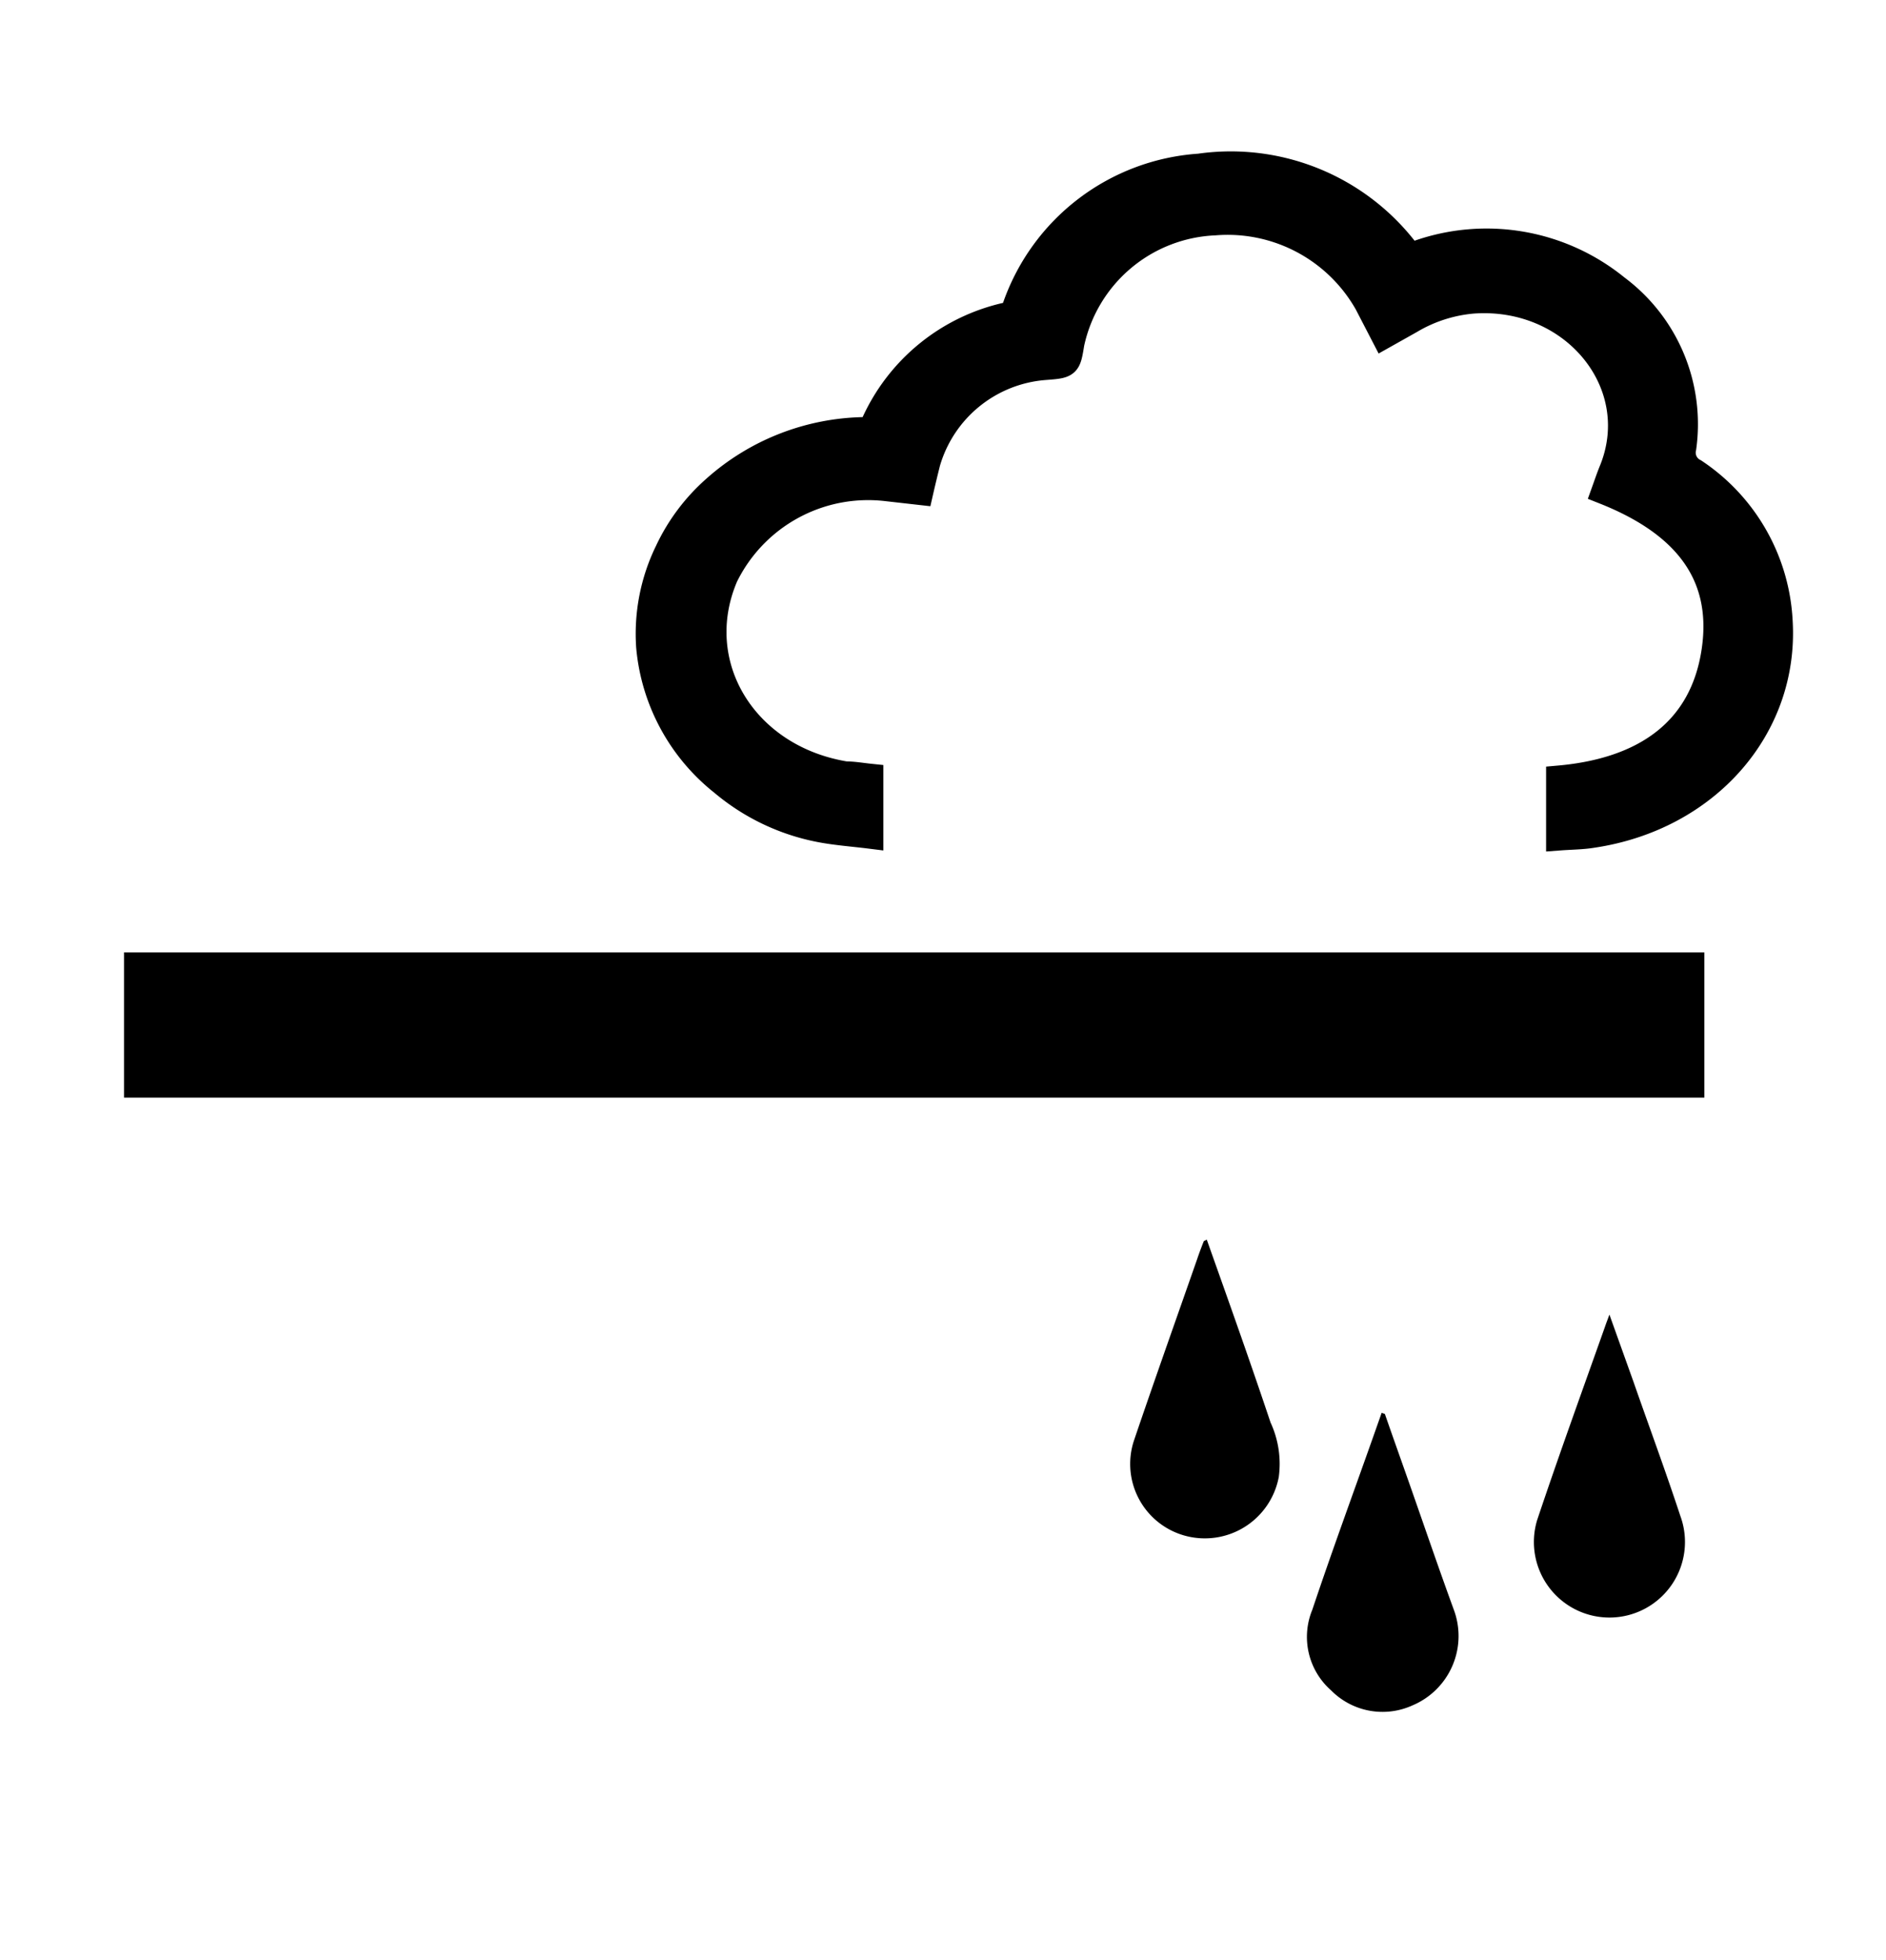
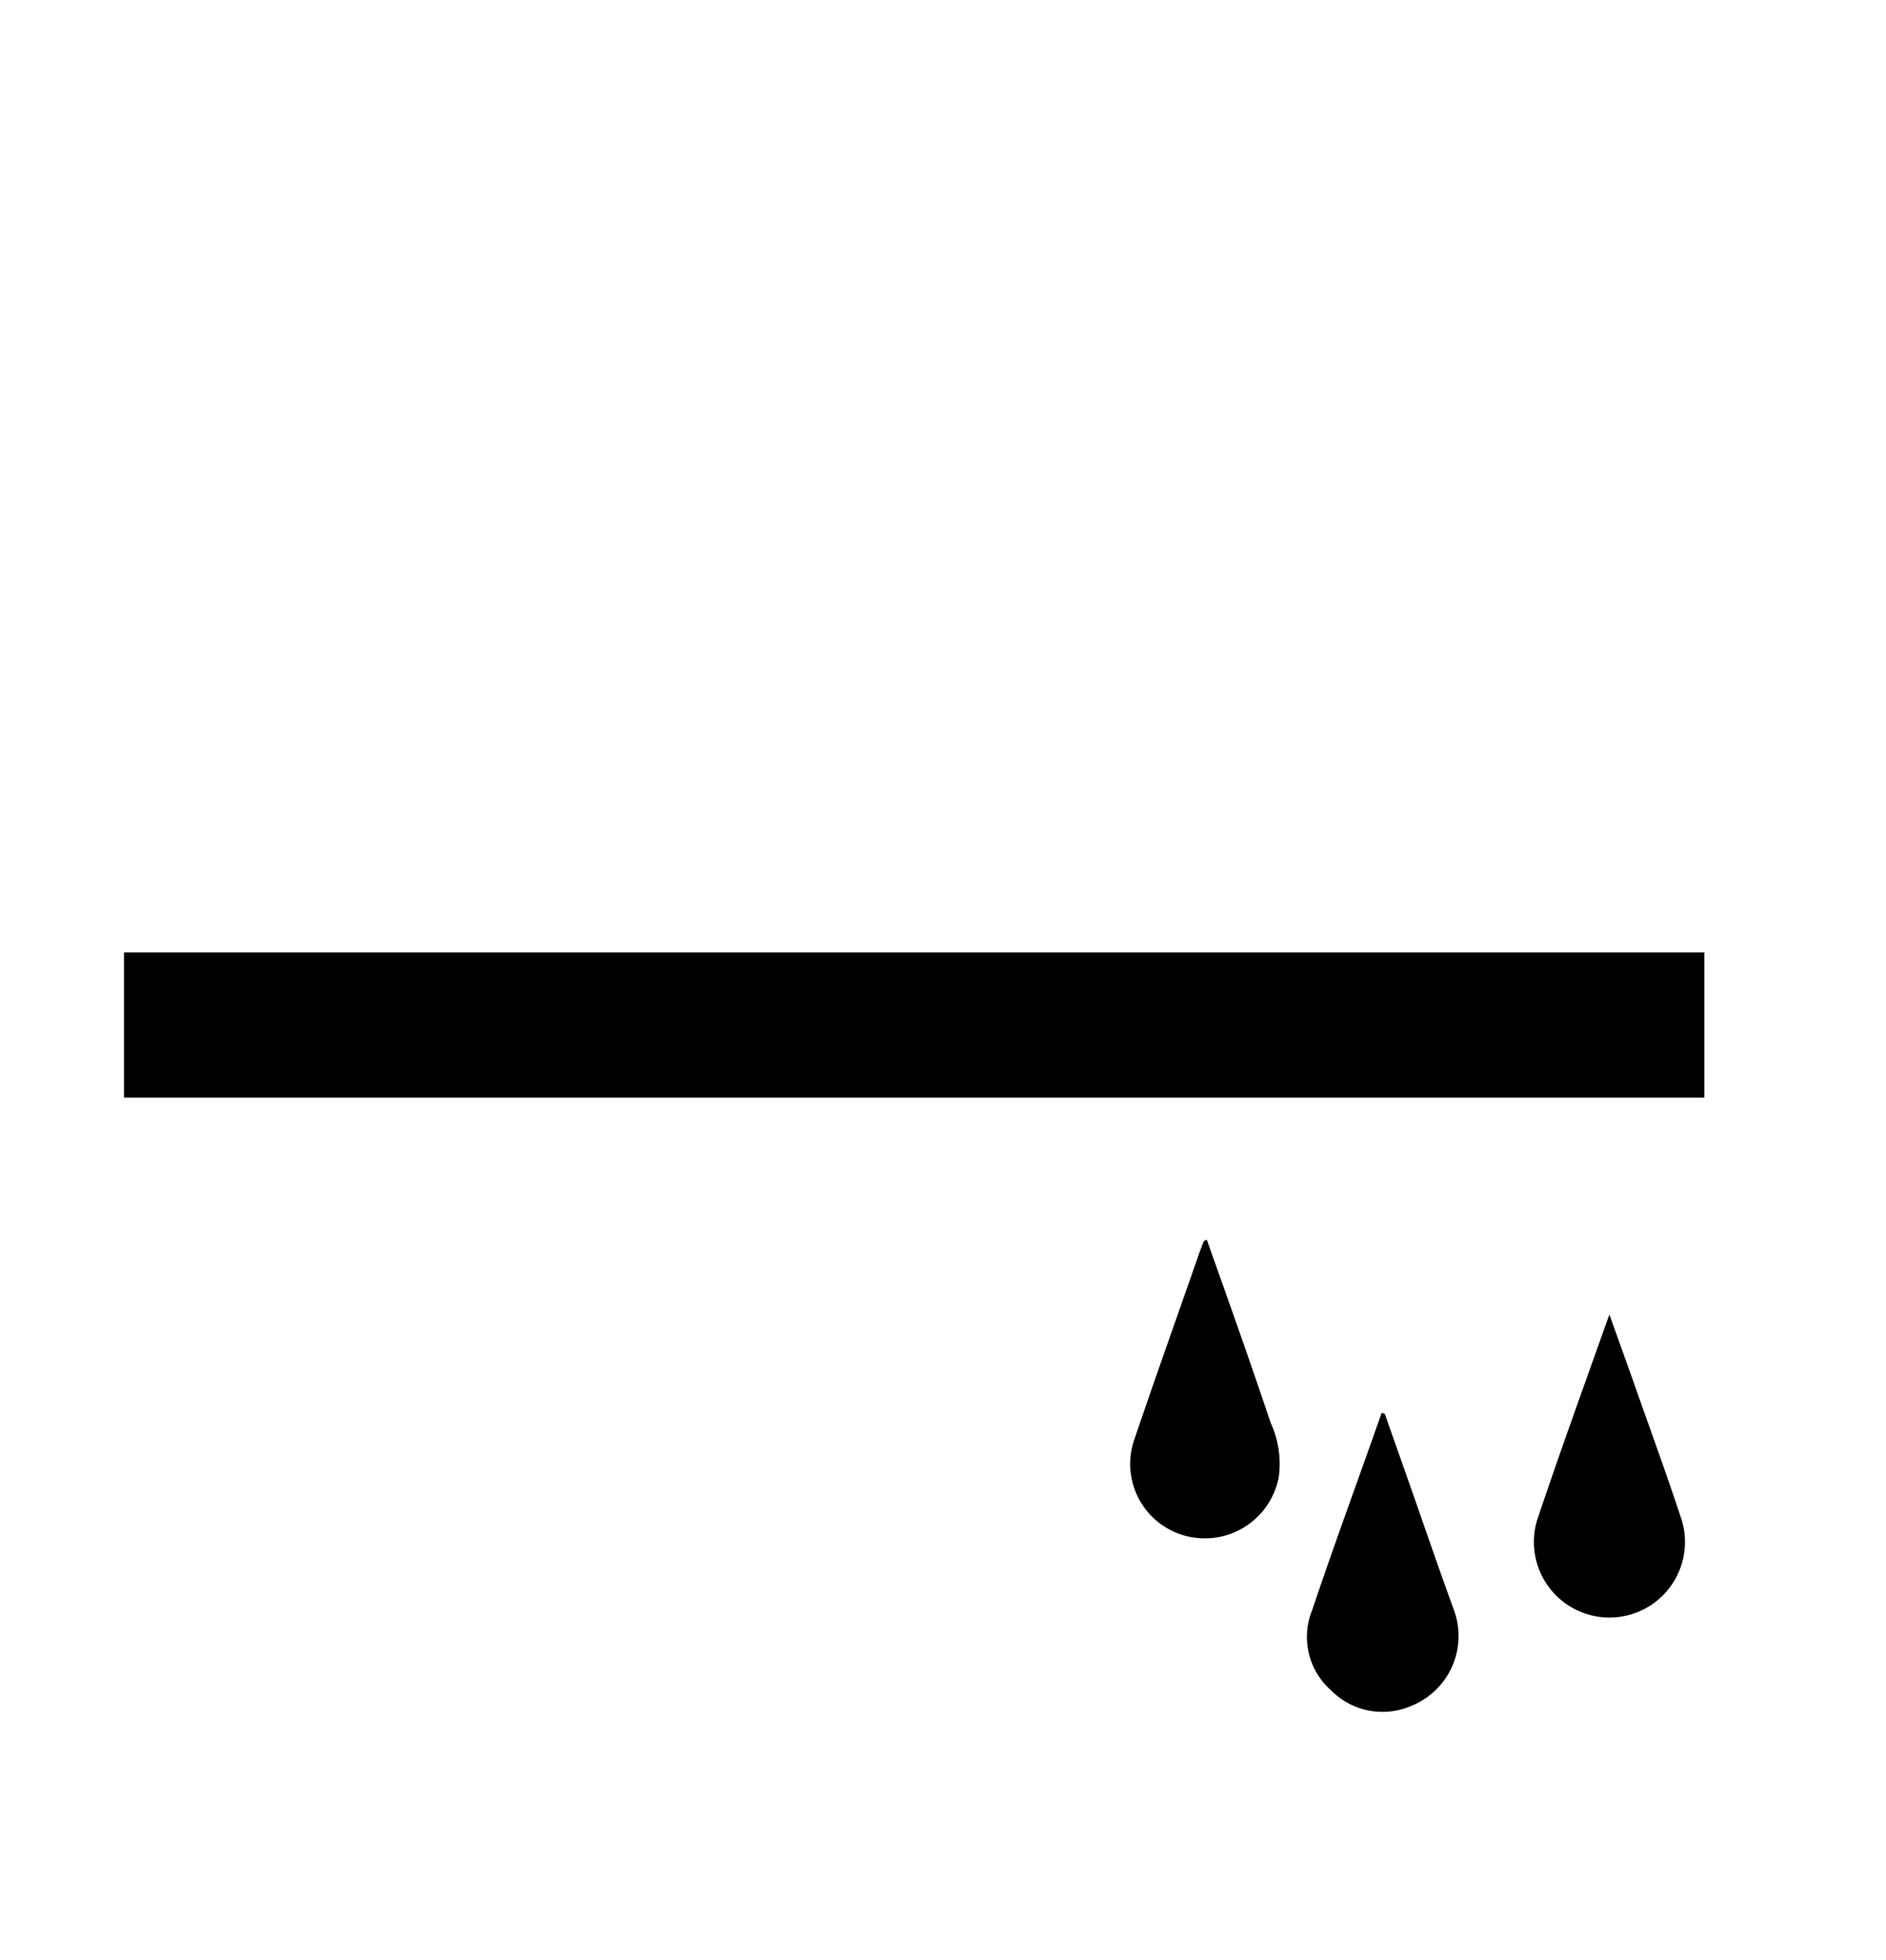
<svg xmlns="http://www.w3.org/2000/svg" viewBox="0 0 64.17 66.67">
  <defs>
    <style>.cls-1{fill:none;}.cls-2{stroke:#000;stroke-miterlimit:10;stroke-width:0.89px;}</style>
  </defs>
  <title>Asset 14</title>
  <g id="Layer_2" data-name="Layer 2">
    <g id="Layer_1-2" data-name="Layer 1">
      <rect class="cls-1" width="64.17" height="66.67" />
-       <path class="cls-2" d="M53.05,28.48v-2c2.92-.26,4.89-1.63,5.29-4.35s-1.15-4.39-3.75-5.42c.09-.25.17-.49.27-.73,1.18-2.95-1.33-6-4.74-5.76a5,5,0,0,0-2.14.69l-.89.5-.57-1.1a5.46,5.46,0,0,0-5.19-2.75,5.22,5.22,0,0,0-4.88,4.12c-.12.74-.12.74-.9.8a4.52,4.52,0,0,0-4,3.25c-.08.32-.16.65-.24,1l-1.15-.13a5.42,5.42,0,0,0-5.49,3c-1.28,3,.66,6.18,4.1,6.74.27,0,.55.05.84.08v2c-.56-.07-1.12-.11-1.66-.21a7.28,7.28,0,0,1-3.36-1.59A6.65,6.65,0,0,1,22.09,22a6.38,6.38,0,0,1,.63-3.24,6.57,6.57,0,0,1,1.59-2.13,7.81,7.81,0,0,1,5.11-2,.28.28,0,0,0,.3-.18,6.5,6.5,0,0,1,4.53-3.72.37.37,0,0,0,.3-.29,7.14,7.14,0,0,1,6.26-4.77,7.51,7.51,0,0,1,7,2.83.34.34,0,0,0,.43.12A7,7,0,0,1,55,9.79a5.78,5.78,0,0,1,2.27,5.44.72.72,0,0,0,.38.81,6.51,6.51,0,0,1,2.9,5.1c.21,3.61-2.48,6.67-6.36,7.25C53.83,28.45,53.45,28.45,53.05,28.48Z" />
      <path d="M41.06,42.16l.17.48c.68,1.91,1.36,3.83,2,5.74a3.35,3.35,0,0,1,.28,1.85,2.56,2.56,0,0,1-3.19,2A2.53,2.53,0,0,1,38.58,49c.7-2.06,1.43-4.11,2.15-6.17.07-.21.15-.42.23-.62Z" />
      <path d="M54.76,44.71,55.58,47c.53,1.52,1.08,3,1.59,4.55a2.57,2.57,0,1,1-4.87.15c.74-2.21,1.54-4.41,2.32-6.61C54.65,45,54.69,44.9,54.76,44.71Z" />
      <path d="M47.12,48.09c.27.78.55,1.56.82,2.33.51,1.45,1,2.89,1.53,4.34A2.56,2.56,0,0,1,48.06,58a2.46,2.46,0,0,1-2.77-.51,2.42,2.42,0,0,1-.64-2.74c.67-2,1.37-3.9,2.06-5.85l.3-.85Z" />
      <rect x="4.22" y="32.39" width="53.77" height="4.94" />
    </g>
  </g>
</svg>